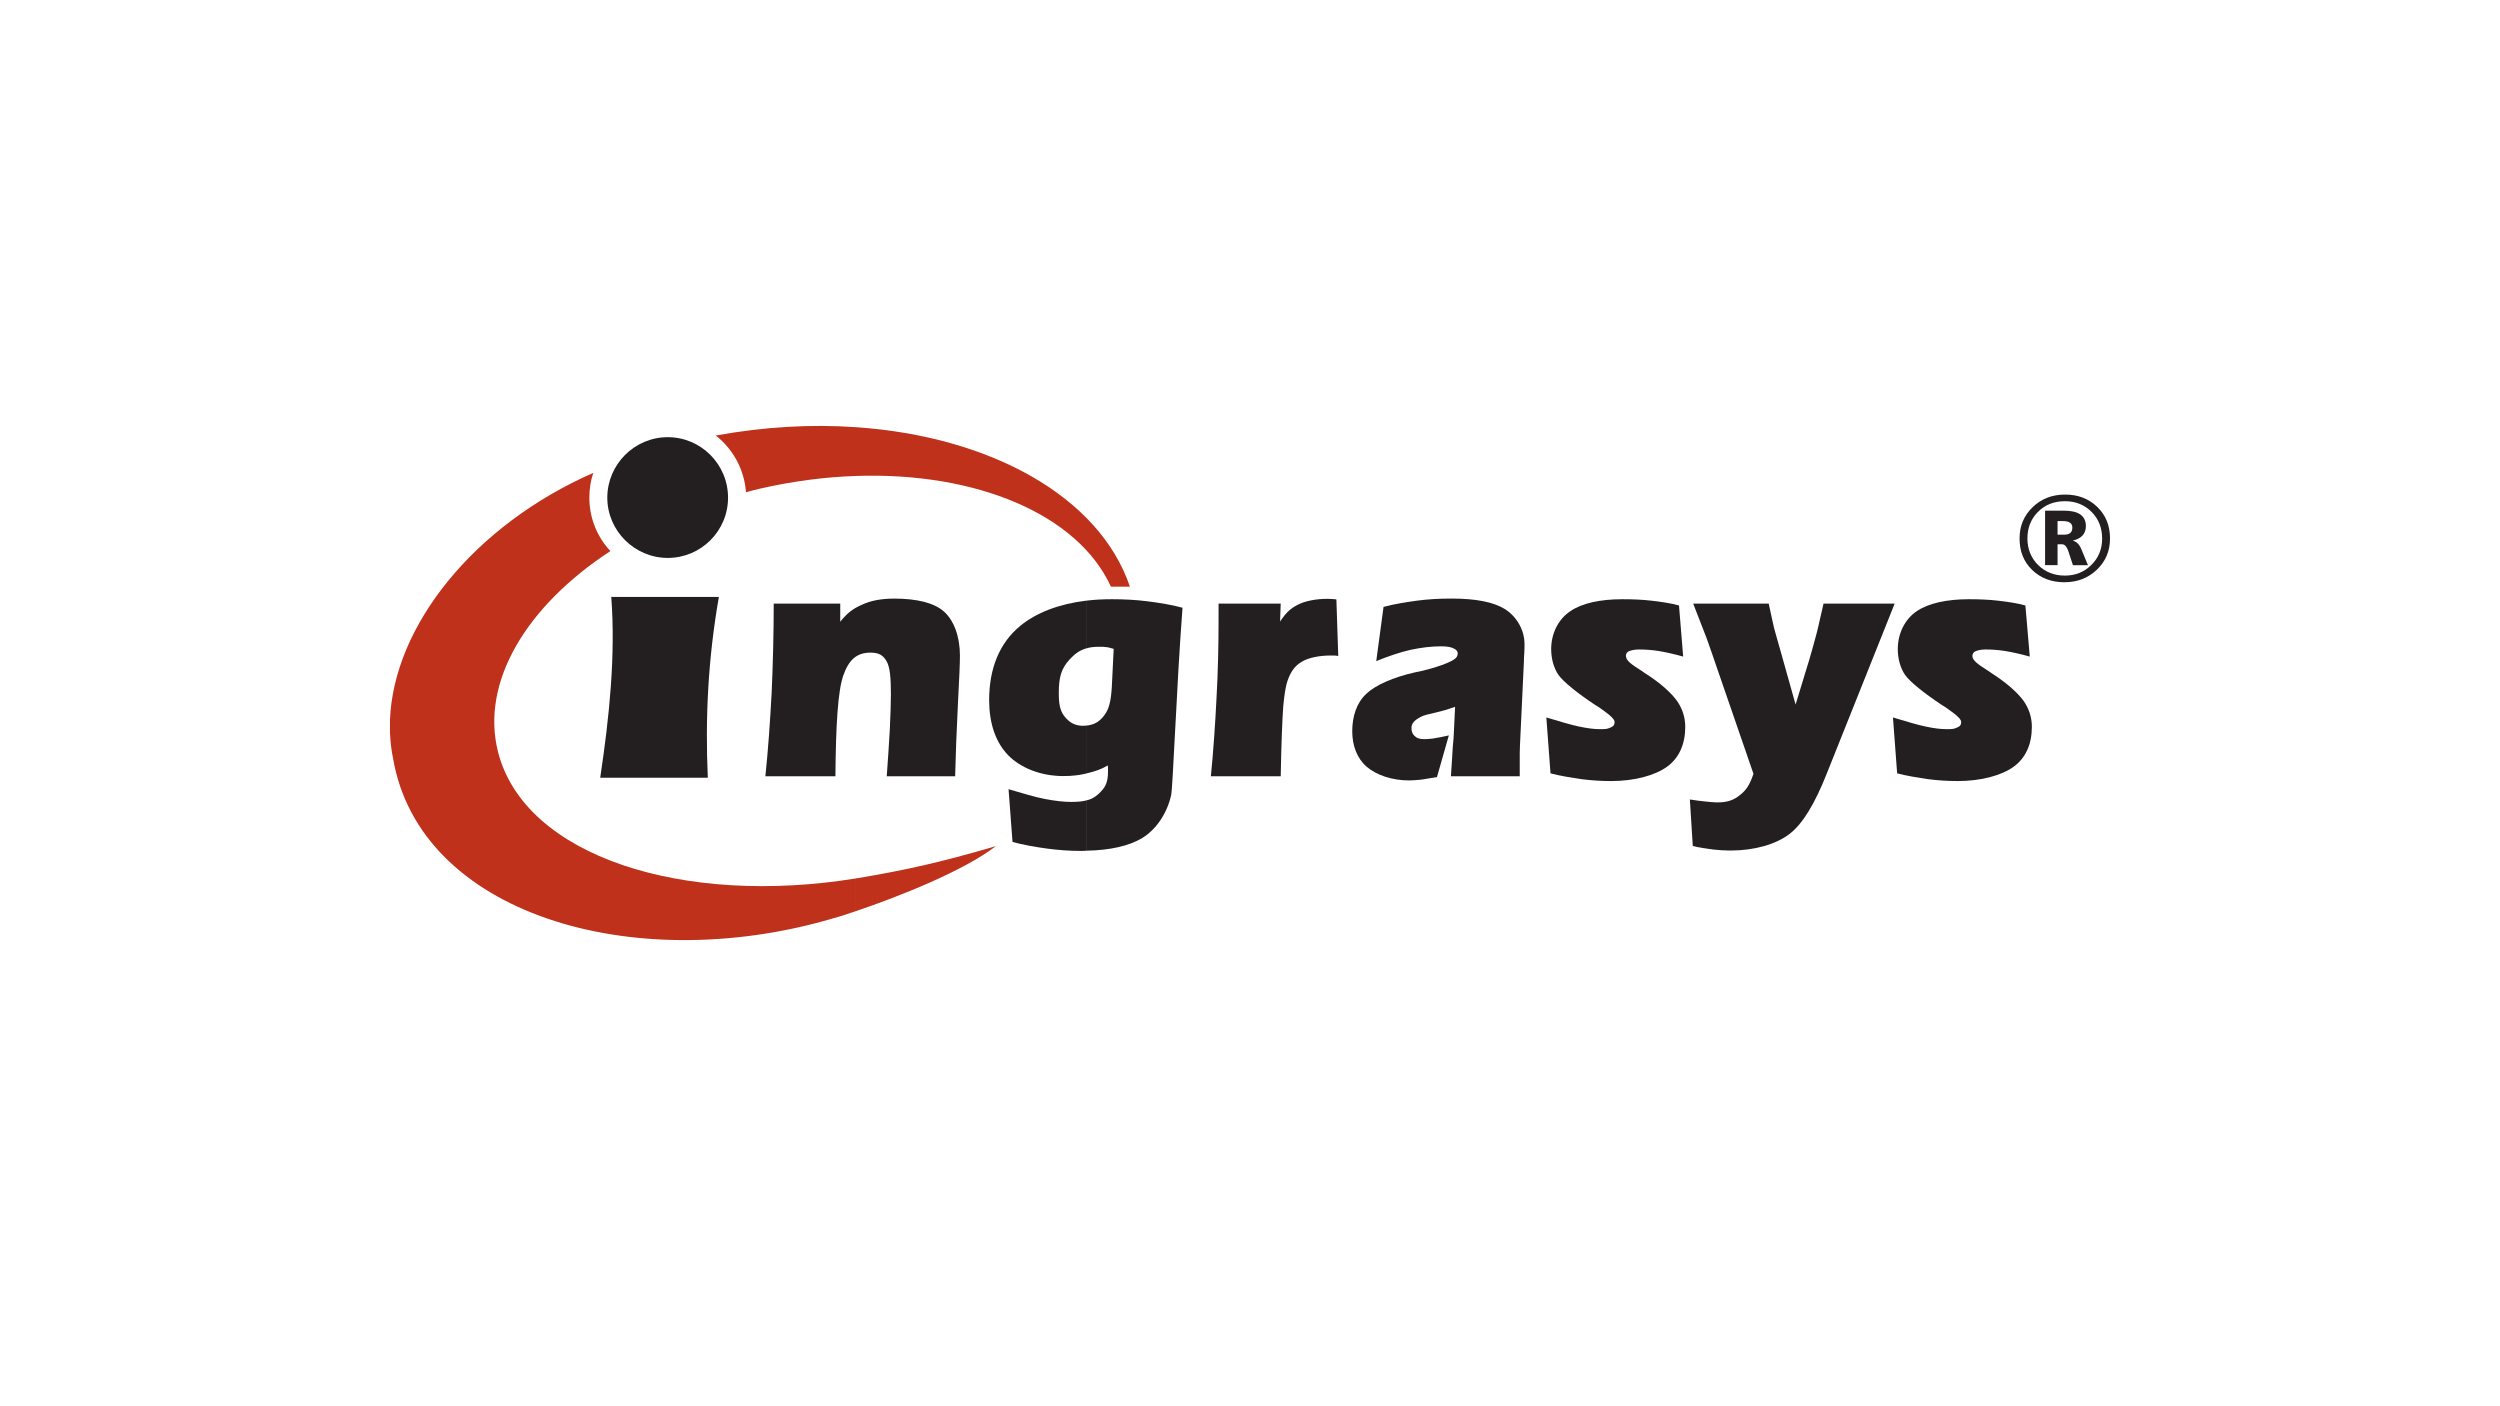
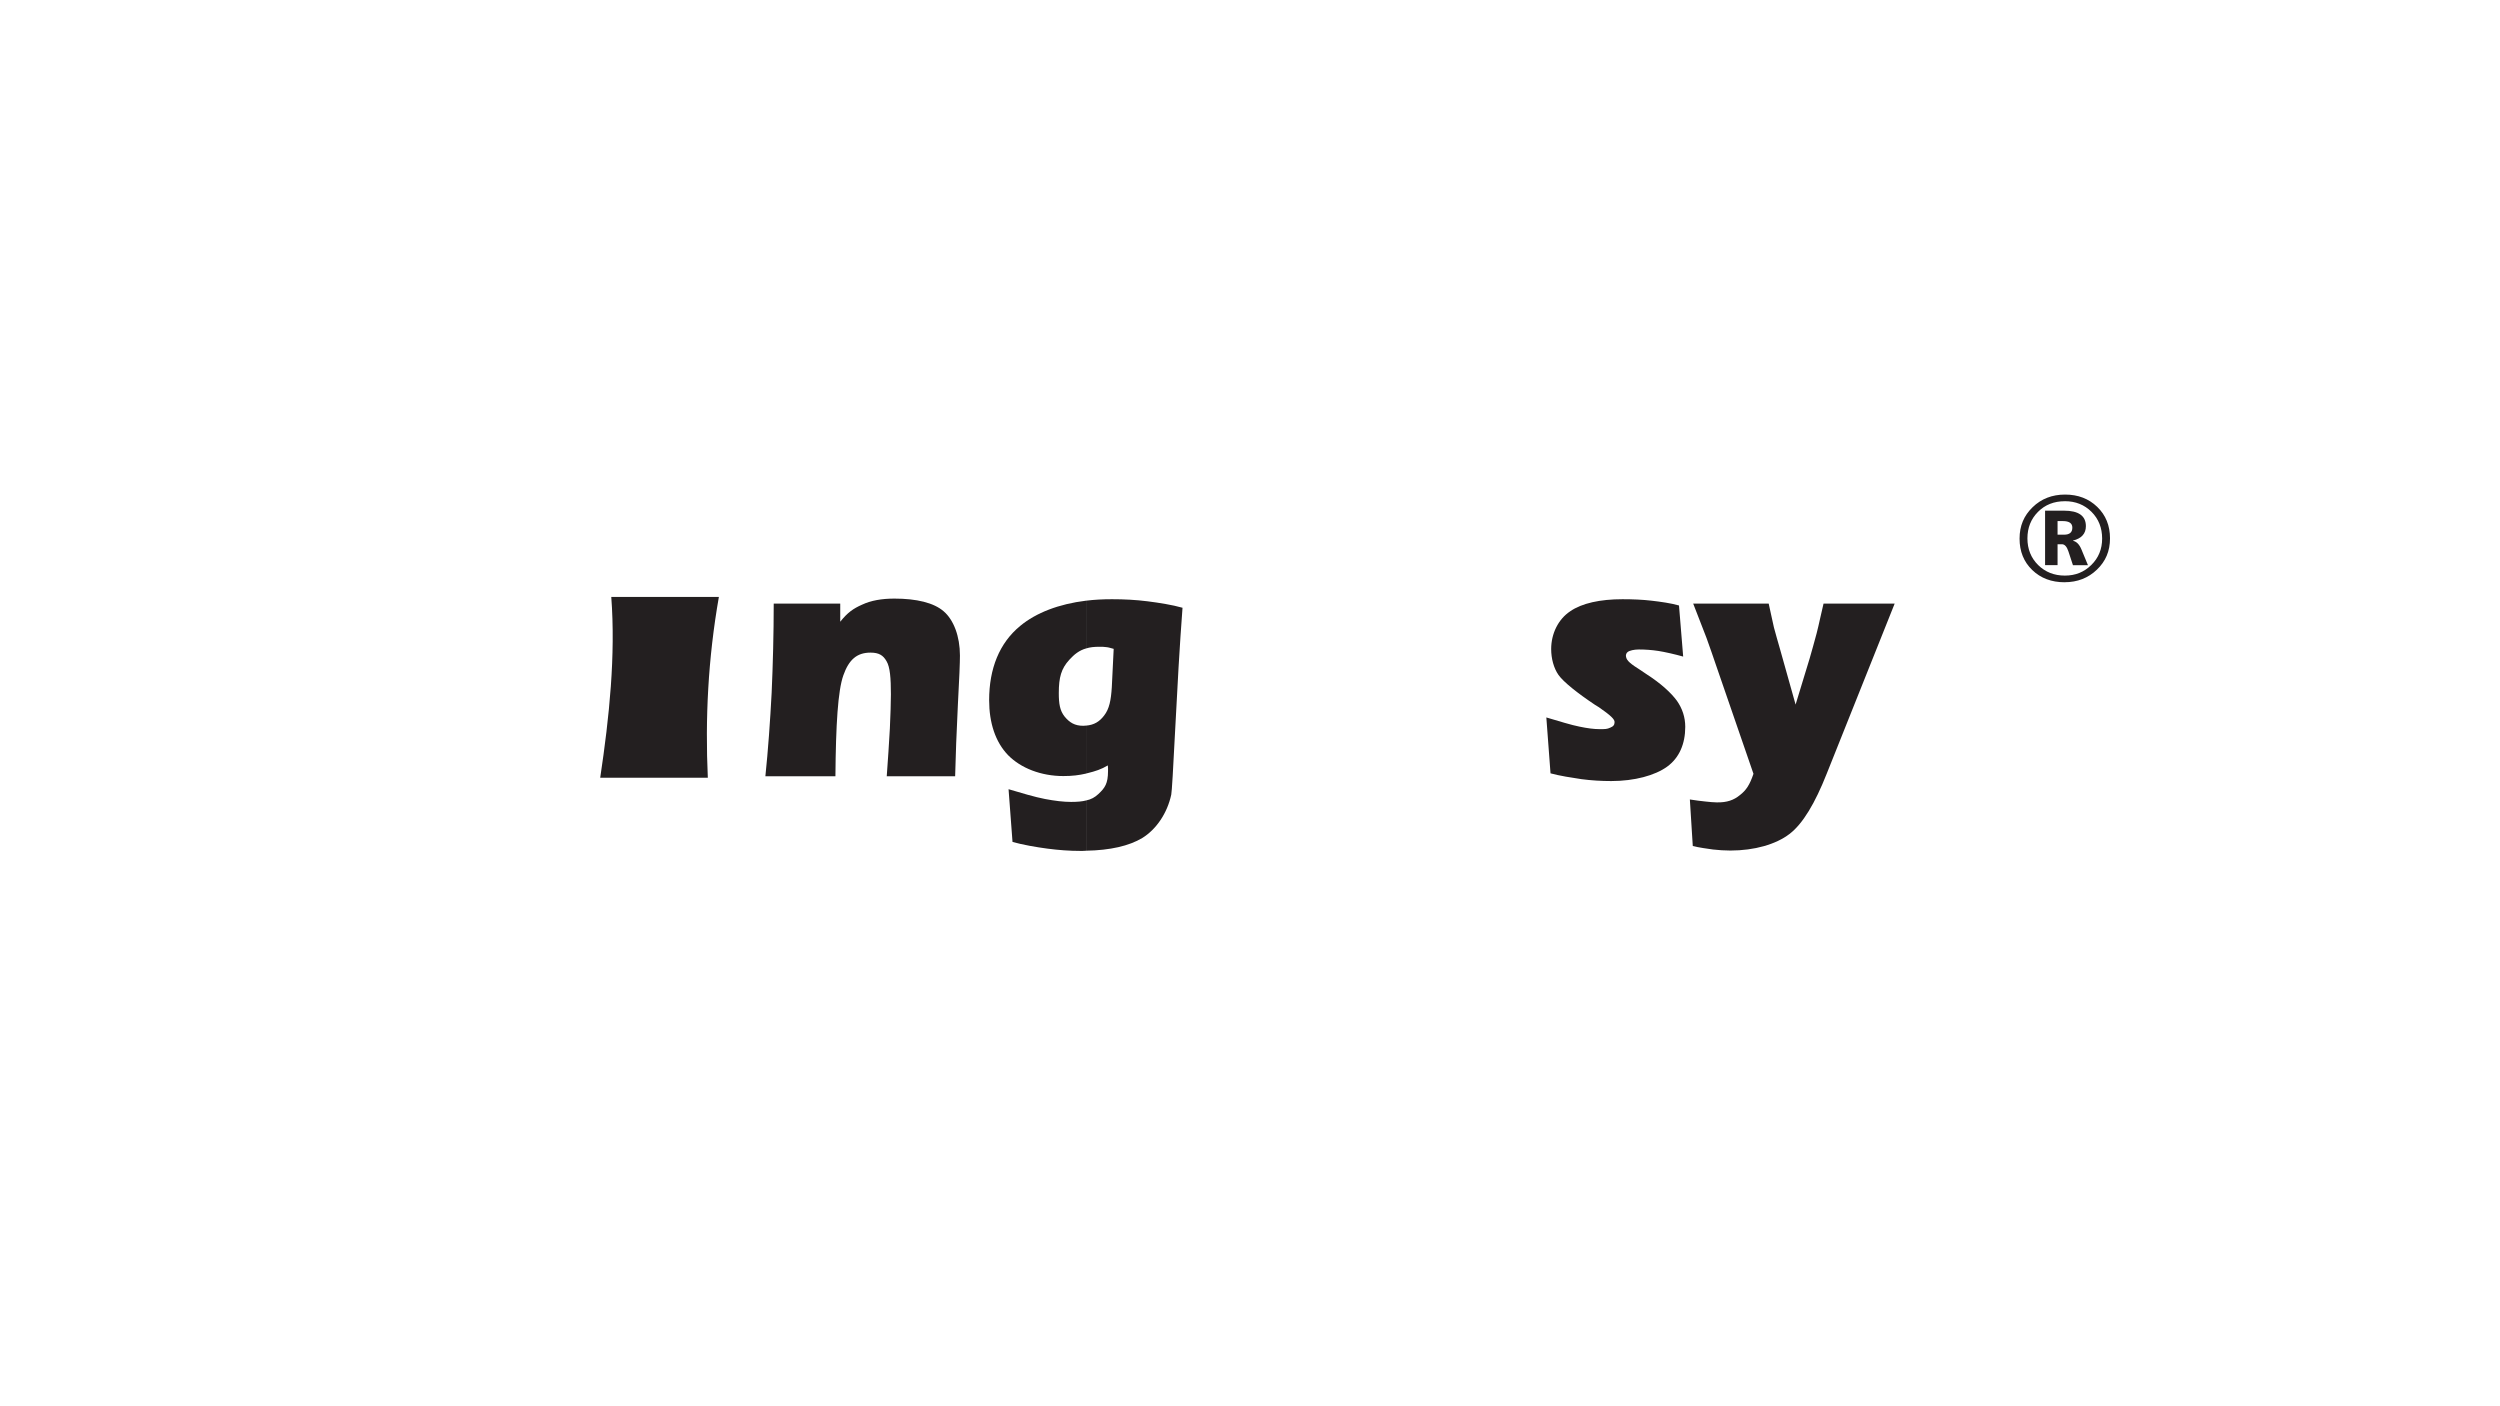
<svg xmlns="http://www.w3.org/2000/svg" id="LOGO" viewBox="0 0 1250 703">
  <defs>
    <style>
      .cls-1 {
        fill: #231f20;
      }

      .cls-1, .cls-2 {
        stroke-width: 0px;
      }

      .cls-2 {
        fill: #bf311a;
      }
    </style>
  </defs>
  <g id="a">
    <g>
      <g>
        <path class="cls-1" d="M359.44,298.46c-5.42,30.86-6.88,60.9-5.53,90.4h-53.8c4.59-30.66,7.72-61.1,5.53-90.4h53.81Z" />
-         <path class="cls-1" d="M333.89,218.59c16.58,0,30.13,13.55,30.13,30.24s-13.55,30.13-30.13,30.13-30.24-13.55-30.24-30.13,13.55-30.24,30.24-30.24h0Z" />
-         <path class="cls-2" d="M427.84,213.58c67.36,4.59,121.89,34.72,137.12,79.77h-9.49c-16.58-36.29-67.46-57.45-127.63-55.37v-24.4h0ZM427.84,455.6v-16.37c.52-.1.94-.21,1.36-.21,23.88-4.07,40.25-7.61,68.72-15.95-15.95,12.3-48.38,25.23-70.07,32.53h0ZM357.87,217.76c24.09-4.38,47.76-5.73,69.97-4.17v24.4c-15.54.52-31.59,2.61-47.97,6.36-2.29.52-4.59,1.15-6.88,1.77-.83-11.47-6.57-21.69-15.12-28.36h0ZM427.84,439.23c-85.92,13.97-165.48-10.84-178.83-63.29-8.86-35.04,14.39-73.09,56.2-100.41-6.57-6.99-10.53-16.37-10.53-26.69,0-4.38.63-8.55,1.98-12.41-59.85,26.28-99.89,76.64-101.67,123.56v6.36c.21,4.38.63,8.65,1.56,12.93,13.24,77.37,119.08,109.07,218.66,80.29,3.55-.94,7.82-2.29,12.62-3.96v-16.37h0Z" />
        <g>
          <path class="cls-1" d="M382.69,388.14c1.36-13.03,2.4-27.74,3.13-41.71.63-13.97,1.04-29.72,1.04-44.63h33.26v9.07c3.65-4.59,6.47-6.57,10.95-8.55,4.48-2.09,9.8-3.02,16.16-3.02,11.05,0,19.71,2.08,24.61,6.36,5,4.28,8.13,12.51,8.13,22.11,0,3.34-.31,11.68-1.04,24.82-.63,13.14-1.15,25.86-1.36,35.56h-34.2c.63-8.55,1.15-16.58,1.56-23.88.31-7.19.52-12.93.52-17.1,0-8.03-.42-13.66-2.19-16.58-1.67-2.92-3.75-4.28-8.03-4.28-6.88,0-10.84,3.65-13.56,11.37-2.71,7.61-3.75,24.61-3.96,50.47h-35.04,0Z" />
-           <path class="cls-1" d="M669.13,327.97c-.52-.1-1.15-.1-1.77-.21h-2.19c-5.32,0-11.05,1.04-14.49,3.23-3.44,2.08-5.42,5.11-6.88,9.28-1.04,2.92-1.67,7.4-2.19,13.14-.42,5.84-.94,17.41-1.25,34.72h-34.93c1.25-12.51,2.19-26.28,2.81-38.89.73-12.62,1.04-26.48,1.04-39.1v-8.34h31.07l-.31,8.97c3.23-4.9,5.53-6.67,8.76-8.34,3.86-2.08,9.7-3.02,14.91-3.02,1.04,0,1.98.1,3.96.21.21.1.42.1.52.1l.94,28.26h0Z" />
-           <path class="cls-1" d="M718.45,388.55c-2.4.42-5.53.94-7.72,1.25-2.19.21-4.17.42-6.15.42-8.55,0-16.47-2.71-21.27-6.88-4.8-4.17-7.19-10.53-7.19-17.73,0-7.61,2.29-14.28,6.99-18.67,4.59-4.38,13.56-8.34,24.3-10.74.69-.14,2.15-.45,4.38-.94,3.34-.83,15.33-4.07,16.68-6.99.83-1.67.31-3.02-1.25-3.86-1.46-.83-3.34-1.25-6.78-1.25-4.8,0-9.91.63-15.22,1.77-5.21,1.15-11.78,3.44-17.1,5.63l3.65-27.11c4.9-1.36,11.37-2.4,16.79-3.13,5.53-.73,11.16-1.04,17.2-1.04,11.99,0,20.85,1.67,26.59,5.21,5.73,3.54,9.91,10.22,9.91,17.62,0,1.15,0,2.5-.1,3.96-.1,1.46-.21,3.13-.21,4.8l-1.98,42.13c0,.73-.1,1.98-.1,3.55v11.57h-34.41c.42-5.73.73-11.57.94-14.81.31-3.23.52-5.53.52-6.88l.63-13.03c-.94.31-2.19.73-2.82.94-1.25.42-3.13,1.04-4.59,1.36l-6.88,1.67c-2.19.52-3.86,1.56-5.21,2.5-1.35,1.04-2.29,2.29-2.29,3.96-.1,1.67.42,3.13,1.46,4.07,1.25,1.25,2.61,1.67,5,1.67,1.04,0,2.5-.1,4.27-.31,1.67-.21,5.63-1.04,7.93-1.56l-5.94,20.85h0Z" />
          <path class="cls-1" d="M773.19,358.73c6.36,1.88,12.72,3.86,16.58,4.59,3.96.83,7.19,1.25,10.01,1.25s3.75,0,5.32-.73c1.56-.63,2.19-1.36,2.19-2.81,0-1.36-1.67-3.13-7.82-7.4-.83-.52-1.46-.94-1.88-1.15-8.76-5.84-15.85-11.47-18.35-15.02-2.4-3.44-3.65-8.24-3.65-12.93,0-7.72,3.55-14.91,9.49-18.87,5.84-4.07,15.02-6.05,26.17-6.05,5.21,0,10.01.21,14.49.73,4.48.52,9.8,1.25,13.76,2.4l2.09,25.55c-4.07-1.15-9.07-2.29-12.41-2.82-3.44-.52-6.67-.73-9.8-.73-2.29,0-4.59.52-5.53,1.25-.73.52-1.04,1.56-.83,2.4.31,1.98,2.4,3.65,7.4,6.78,1.15.73,1.98,1.36,2.61,1.77,7.51,4.8,12.62,9.59,15.43,13.45,2.71,3.86,4.17,8.24,4.17,13.03,0,8.55-3.02,15.54-9.07,19.92-6.05,4.38-16.27,7.19-27.95,7.19-5.01,0-10.01-.31-14.81-.94-4.9-.73-10.95-1.67-15.54-2.92l-2.09-27.94h0Z" />
-           <path class="cls-1" d="M946.49,358.73c6.26,1.88,12.72,3.86,16.58,4.59,3.86.83,7.19,1.25,10.01,1.25s3.75,0,5.32-.73c1.56-.63,2.19-1.36,2.19-2.81,0-1.36-1.67-3.13-7.82-7.4-.83-.52-1.46-.94-1.88-1.15-8.76-5.84-15.85-11.47-18.35-15.02-2.4-3.44-3.65-8.24-3.65-12.93,0-7.72,3.54-14.91,9.38-18.87,5.94-4.07,15.12-6.05,26.28-6.05,5.21,0,10.01.21,14.49.73,4.38.52,9.8,1.25,13.66,2.4l2.19,25.55c-4.07-1.15-9.07-2.29-12.51-2.82-3.34-.52-6.57-.73-9.7-.73-2.29,0-4.59.52-5.53,1.25-.73.52-1.04,1.56-.94,2.4.42,1.98,2.5,3.65,7.51,6.78,1.15.73,1.98,1.36,2.61,1.77,7.4,4.8,12.62,9.59,15.43,13.45,2.71,3.86,4.17,8.24,4.17,13.03,0,8.55-3.02,15.54-9.07,19.92-6.05,4.38-16.27,7.19-27.94,7.19-5,0-10.01-.31-14.81-.94-4.9-.73-10.95-1.67-15.54-2.92l-2.09-27.94h0Z" />
          <path class="cls-1" d="M876.73,386.89l-18.66-54.12c-1.46-4.27-3.02-8.86-4.8-13.76-1.88-4.9-4.48-11.47-6.67-17.2h37.75c.83,3.55,1.77,8.34,2.61,11.89.94,3.55,1.98,7.09,3.02,10.74l7.82,27.84,6.99-22.94c1.15-4.07,2.4-8.34,3.54-12.72,1.15-4.38,2.29-10.22,3.44-14.81h35.56l-33.99,85.09c-5.73,14.49-11.89,25.03-18.66,30.13-6.67,5.11-17.41,8.24-29.51,8.24-2.92,0-5.74-.21-8.66-.52-2.82-.42-7.09-.94-10.12-1.77l-1.46-23.25c2.4.42,5.94.83,7.93,1.04,2.08.21,3.86.42,5.53.42,5.11.1,8.55-1.15,11.57-3.65,3.13-2.4,4.9-5.11,6.78-10.64h0Z" />
          <path class="cls-1" d="M543.06,400.23c2.5-.52,4.38-1.56,6.15-3.23,3.23-3.02,4.8-5.21,4.8-11.47v-1.36c0-.63-.1-1.04-.1-1.46-3.34,1.98-6.26,2.92-10.11,3.86-.21,0-.42.1-.73.21v-23.98c3.96-.31,6.67-1.98,8.97-5,2.61-3.34,3.44-7.61,3.86-14.18l.94-19.19c-1.36-.31-1.98-.63-3.34-.83-1.25-.21-2.61-.21-3.96-.21-2.4,0-4.59.21-6.46.83v-23.88c4.17-.52,8.45-.73,12.93-.73,6.05,0,11.99.31,17.73,1.04s12.41,1.77,17.52,3.23c-1.46,19.19-2.61,40.25-3.65,60.58-1.04,20.44-1.67,31.39-1.98,32.85-1.98,9.28-7.51,17.41-14.49,21.69-6.57,3.96-16.06,6.15-28.05,6.36v-25.13h0ZM504.27,394.6c6.36,1.88,13.24,3.96,18.25,4.9,4.9.94,9.28,1.46,13.03,1.46,3.02,0,5.53-.21,7.51-.73v25.13c-.83.1-1.77.1-2.71.1-5.63,0-11.16-.42-16.68-1.15-5.53-.73-12.2-1.88-17.41-3.34l-1.98-26.38h0ZM543.06,386.78c-3.54.83-6.99,1.25-11.37,1.25-11.16,0-21.27-3.96-27.63-10.43-6.36-6.57-9.49-16.16-9.49-27.53,0-15.74,5.11-28.57,15.54-37.12,7.93-6.57,19.29-10.95,32.95-12.62v23.88c-3.34.94-5.94,2.92-8.45,5.73-3.96,4.38-5.21,8.66-5.21,16.58,0,5.32.52,8.76,2.92,11.78,2.5,3.02,5.11,4.59,9.28,4.59.52,0,1.04-.1,1.46-.1v23.98h0Z" />
        </g>
      </g>
      <path class="cls-1" d="M1032.3,291.13c-6.56,0-11.96-2.04-16.18-6.12-4.23-4.08-6.34-9.31-6.34-15.7s2.17-11.48,6.52-15.7c4.34-4.22,9.76-6.33,16.24-6.33s11.82,2.05,16.08,6.16c4.26,4.11,6.38,9.36,6.38,15.74s-2.18,11.47-6.55,15.65c-4.37,4.19-9.75,6.28-16.16,6.28h0ZM1032.42,250.61c-5.42,0-9.89,1.77-13.42,5.32-3.53,3.55-5.29,7.97-5.29,13.27s1.79,9.8,5.36,13.32c3.58,3.52,8.03,5.28,13.35,5.28s9.64-1.77,13.24-5.31c3.61-3.54,5.41-7.95,5.41-13.23s-1.77-9.81-5.32-13.35c-3.55-3.54-7.99-5.31-13.33-5.31h0ZM1043.98,282.59h-7.51l-2.25-6.86c-.79-2.4-1.87-3.61-3.25-3.61h-2.19v10.46h-6.24v-27.25h9.46c7.29,0,10.94,2.58,10.94,7.74,0,3.72-2.14,6.13-6.42,7.21v.12c1.77.39,3.17,1.83,4.2,4.32l3.25,7.86h0ZM1028.78,260.54v6.8h3.28c2.74,0,4.11-1.17,4.11-3.52,0-2.19-1.58-3.28-4.73-3.28h-2.66,0Z" />
    </g>
  </g>
</svg>